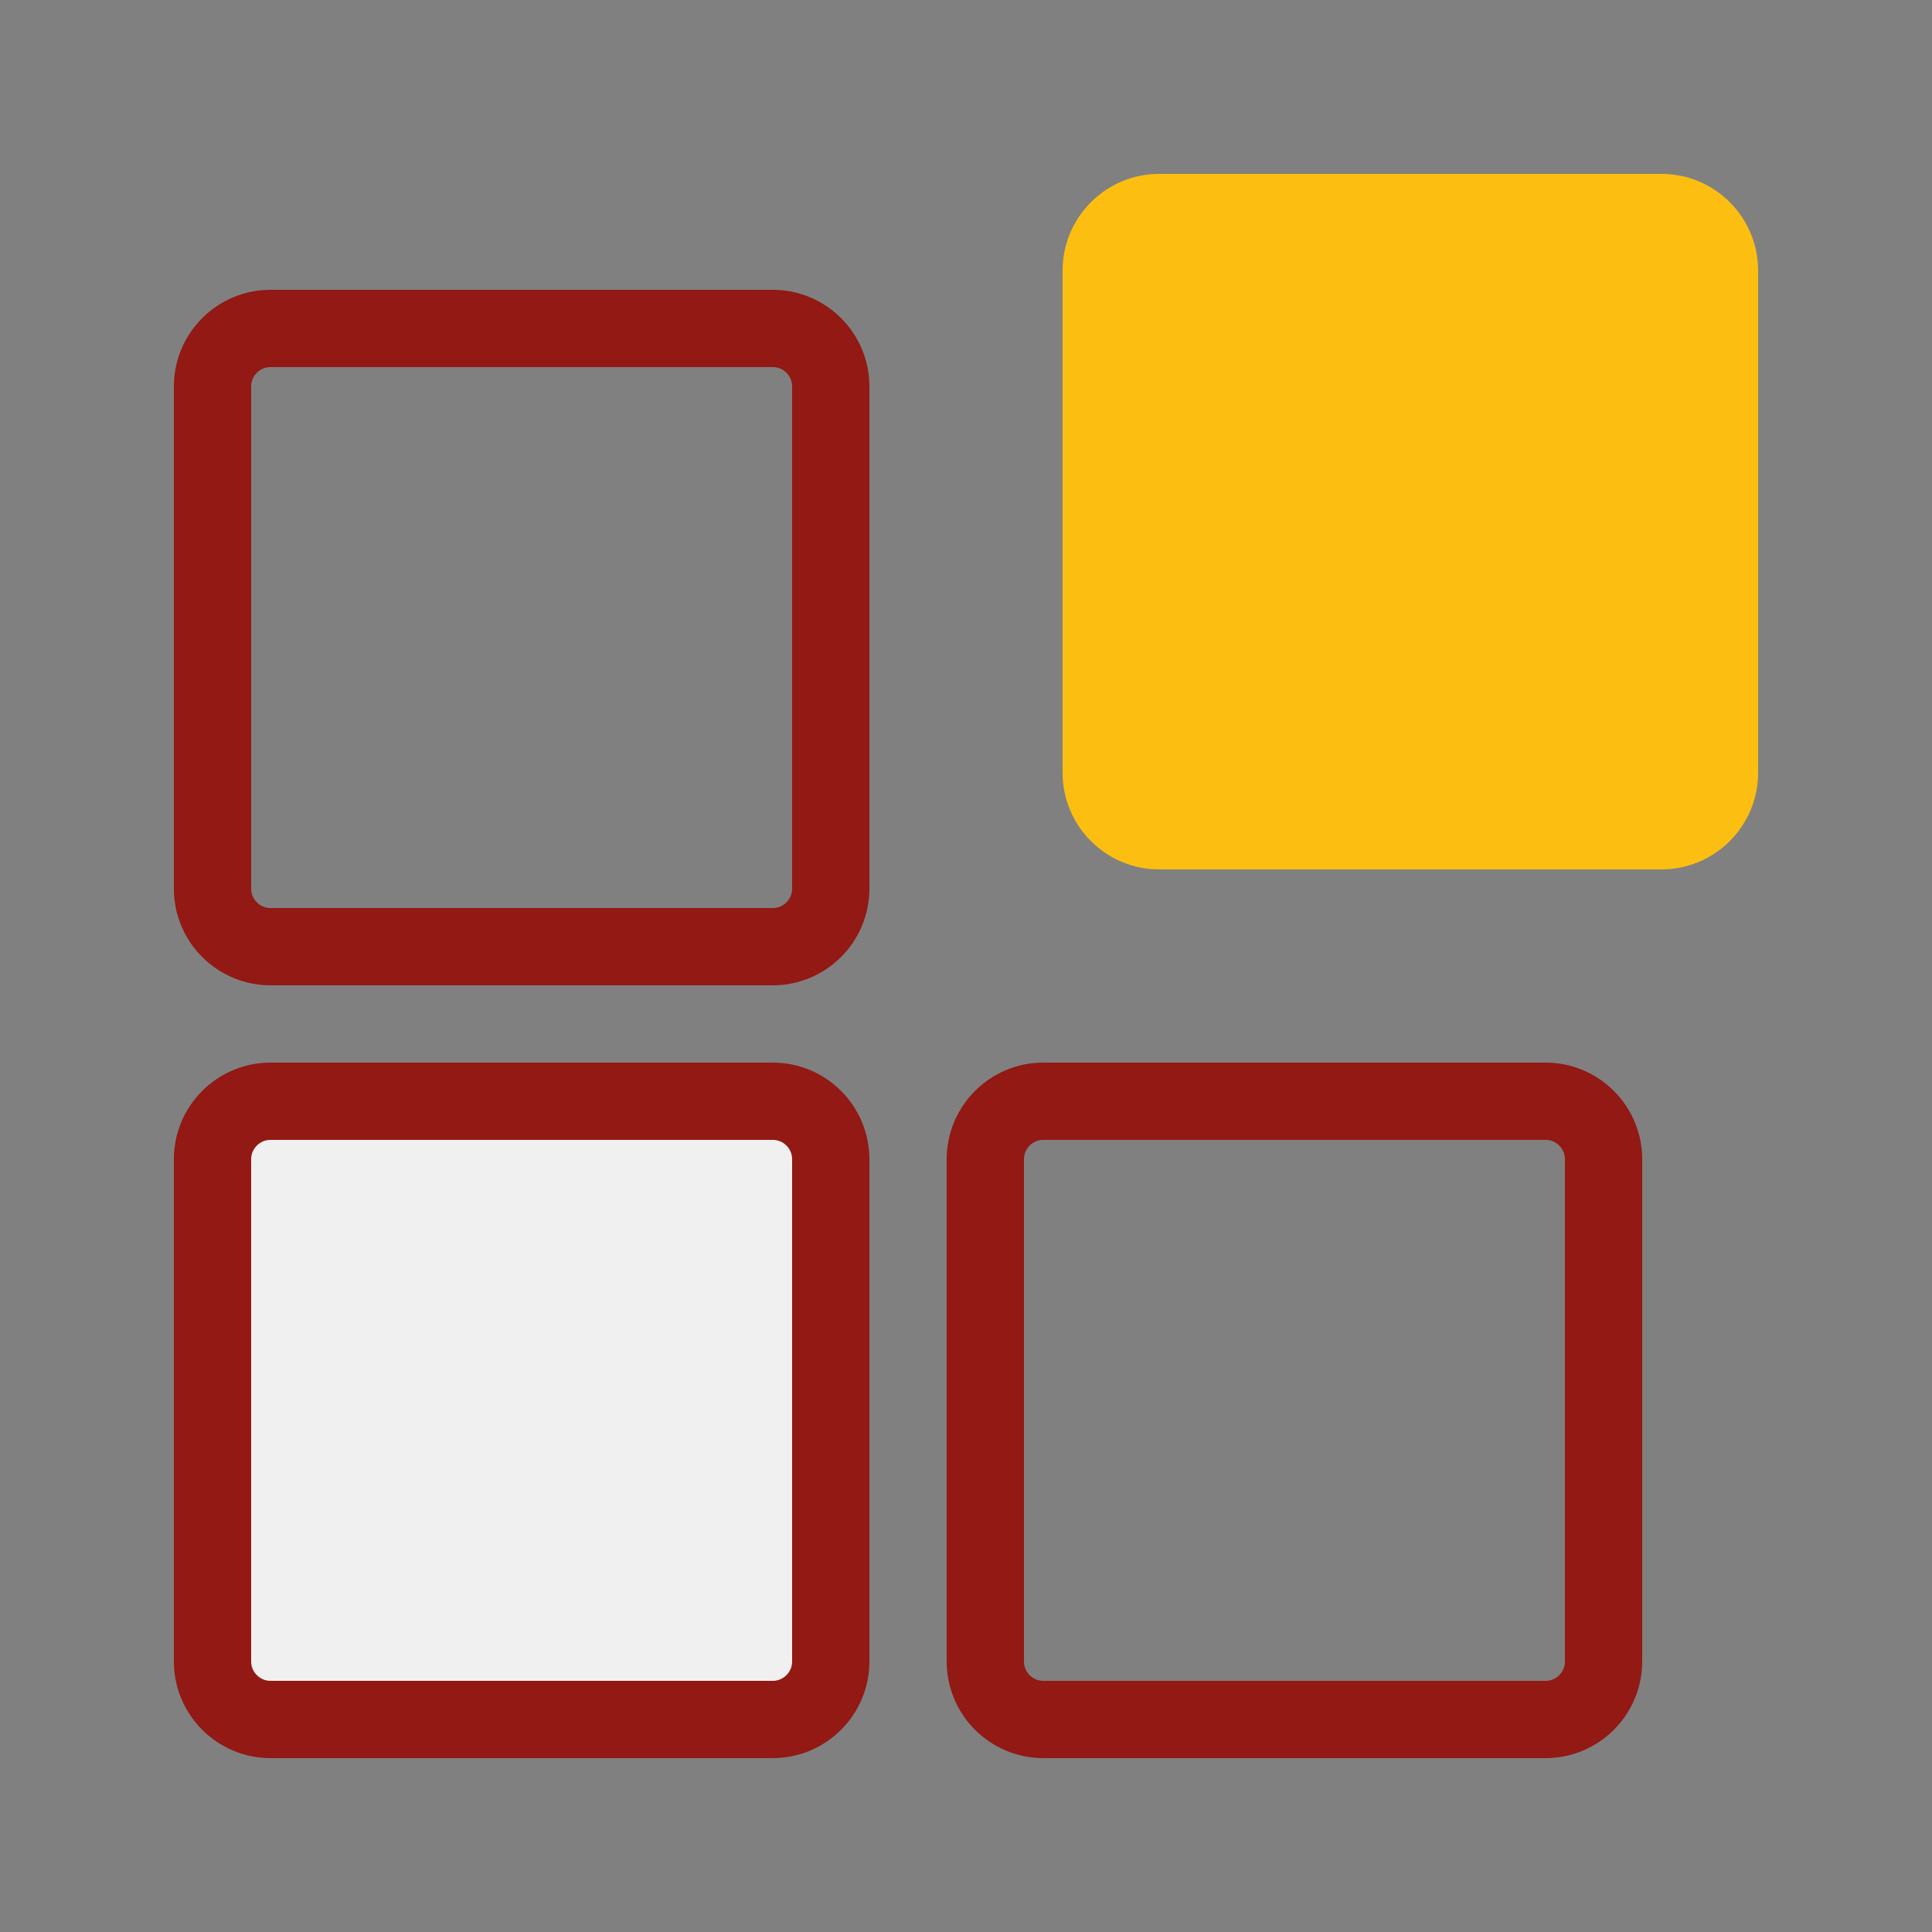
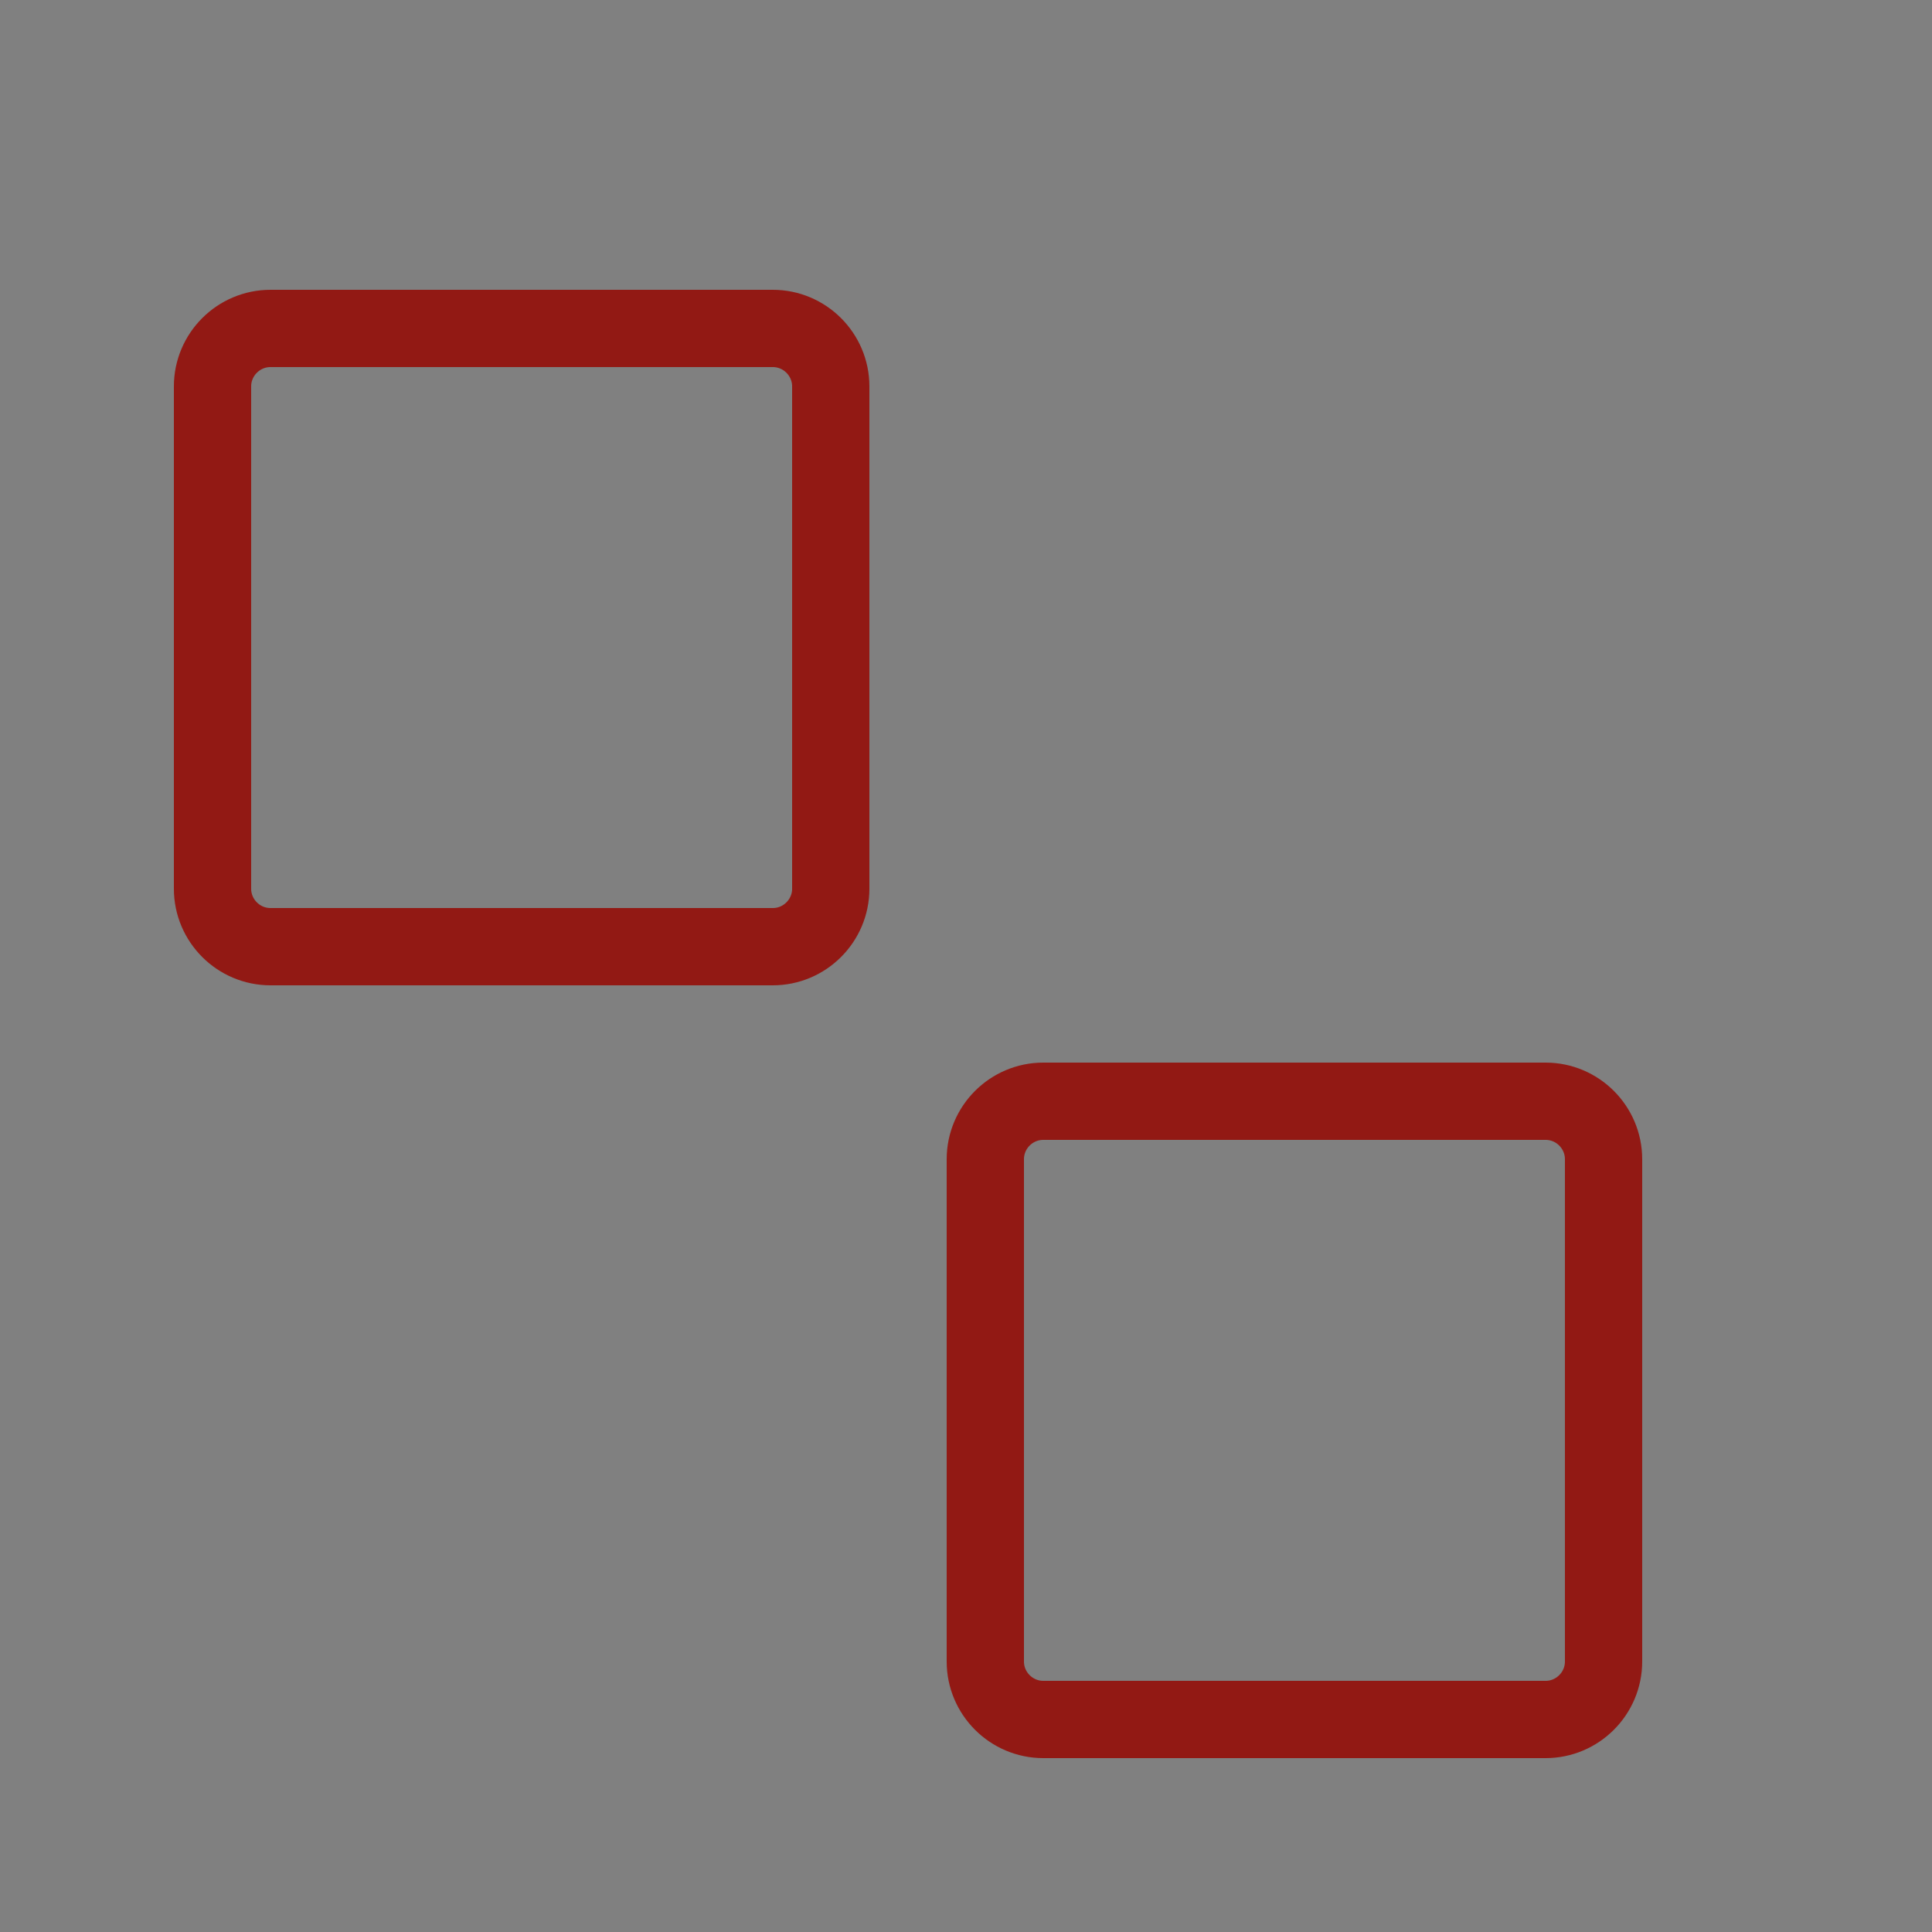
<svg xmlns="http://www.w3.org/2000/svg" width="100" height="100" viewBox="0 0 100 100" fill="none">
  <rect x="0" y="0" width="100" height="100" fill="#808080" stroke="none" />
-   <path d="M14 57H40C41.652 57 43 58.348 43 60V86C43 87.652 41.652 89 40 89H14C12.348 89 11 87.652 11 86V60C11 58.348 12.348 57 14 57Z" fill="#F0F0F0" stroke="#921914" stroke-width="4" />
  <path d="M80 89H54C52.348 89 51 87.652 51 86V60C51 58.348 52.348 57 54 57H80C81.652 57 83 58.348 83 60V86C83 87.652 81.652 89 80 89Z" stroke="#921914" stroke-width="4" />
  <path d="M40 17C41.652 17 43 18.348 43 20V46C43 47.652 41.652 49 40 49H14C12.348 49 11 47.652 11 46V20C11 18.348 12.348 17 14 17H40Z" stroke="#921914" stroke-width="4" />
-   <path d="M91 40V14C91 11.243 88.757 9 86 9H60C57.243 9 55 11.243 55 14V40C55 42.757 57.243 45 60 45H86C88.757 45 91 42.757 91 40Z" fill="#FCBE11" />
</svg>